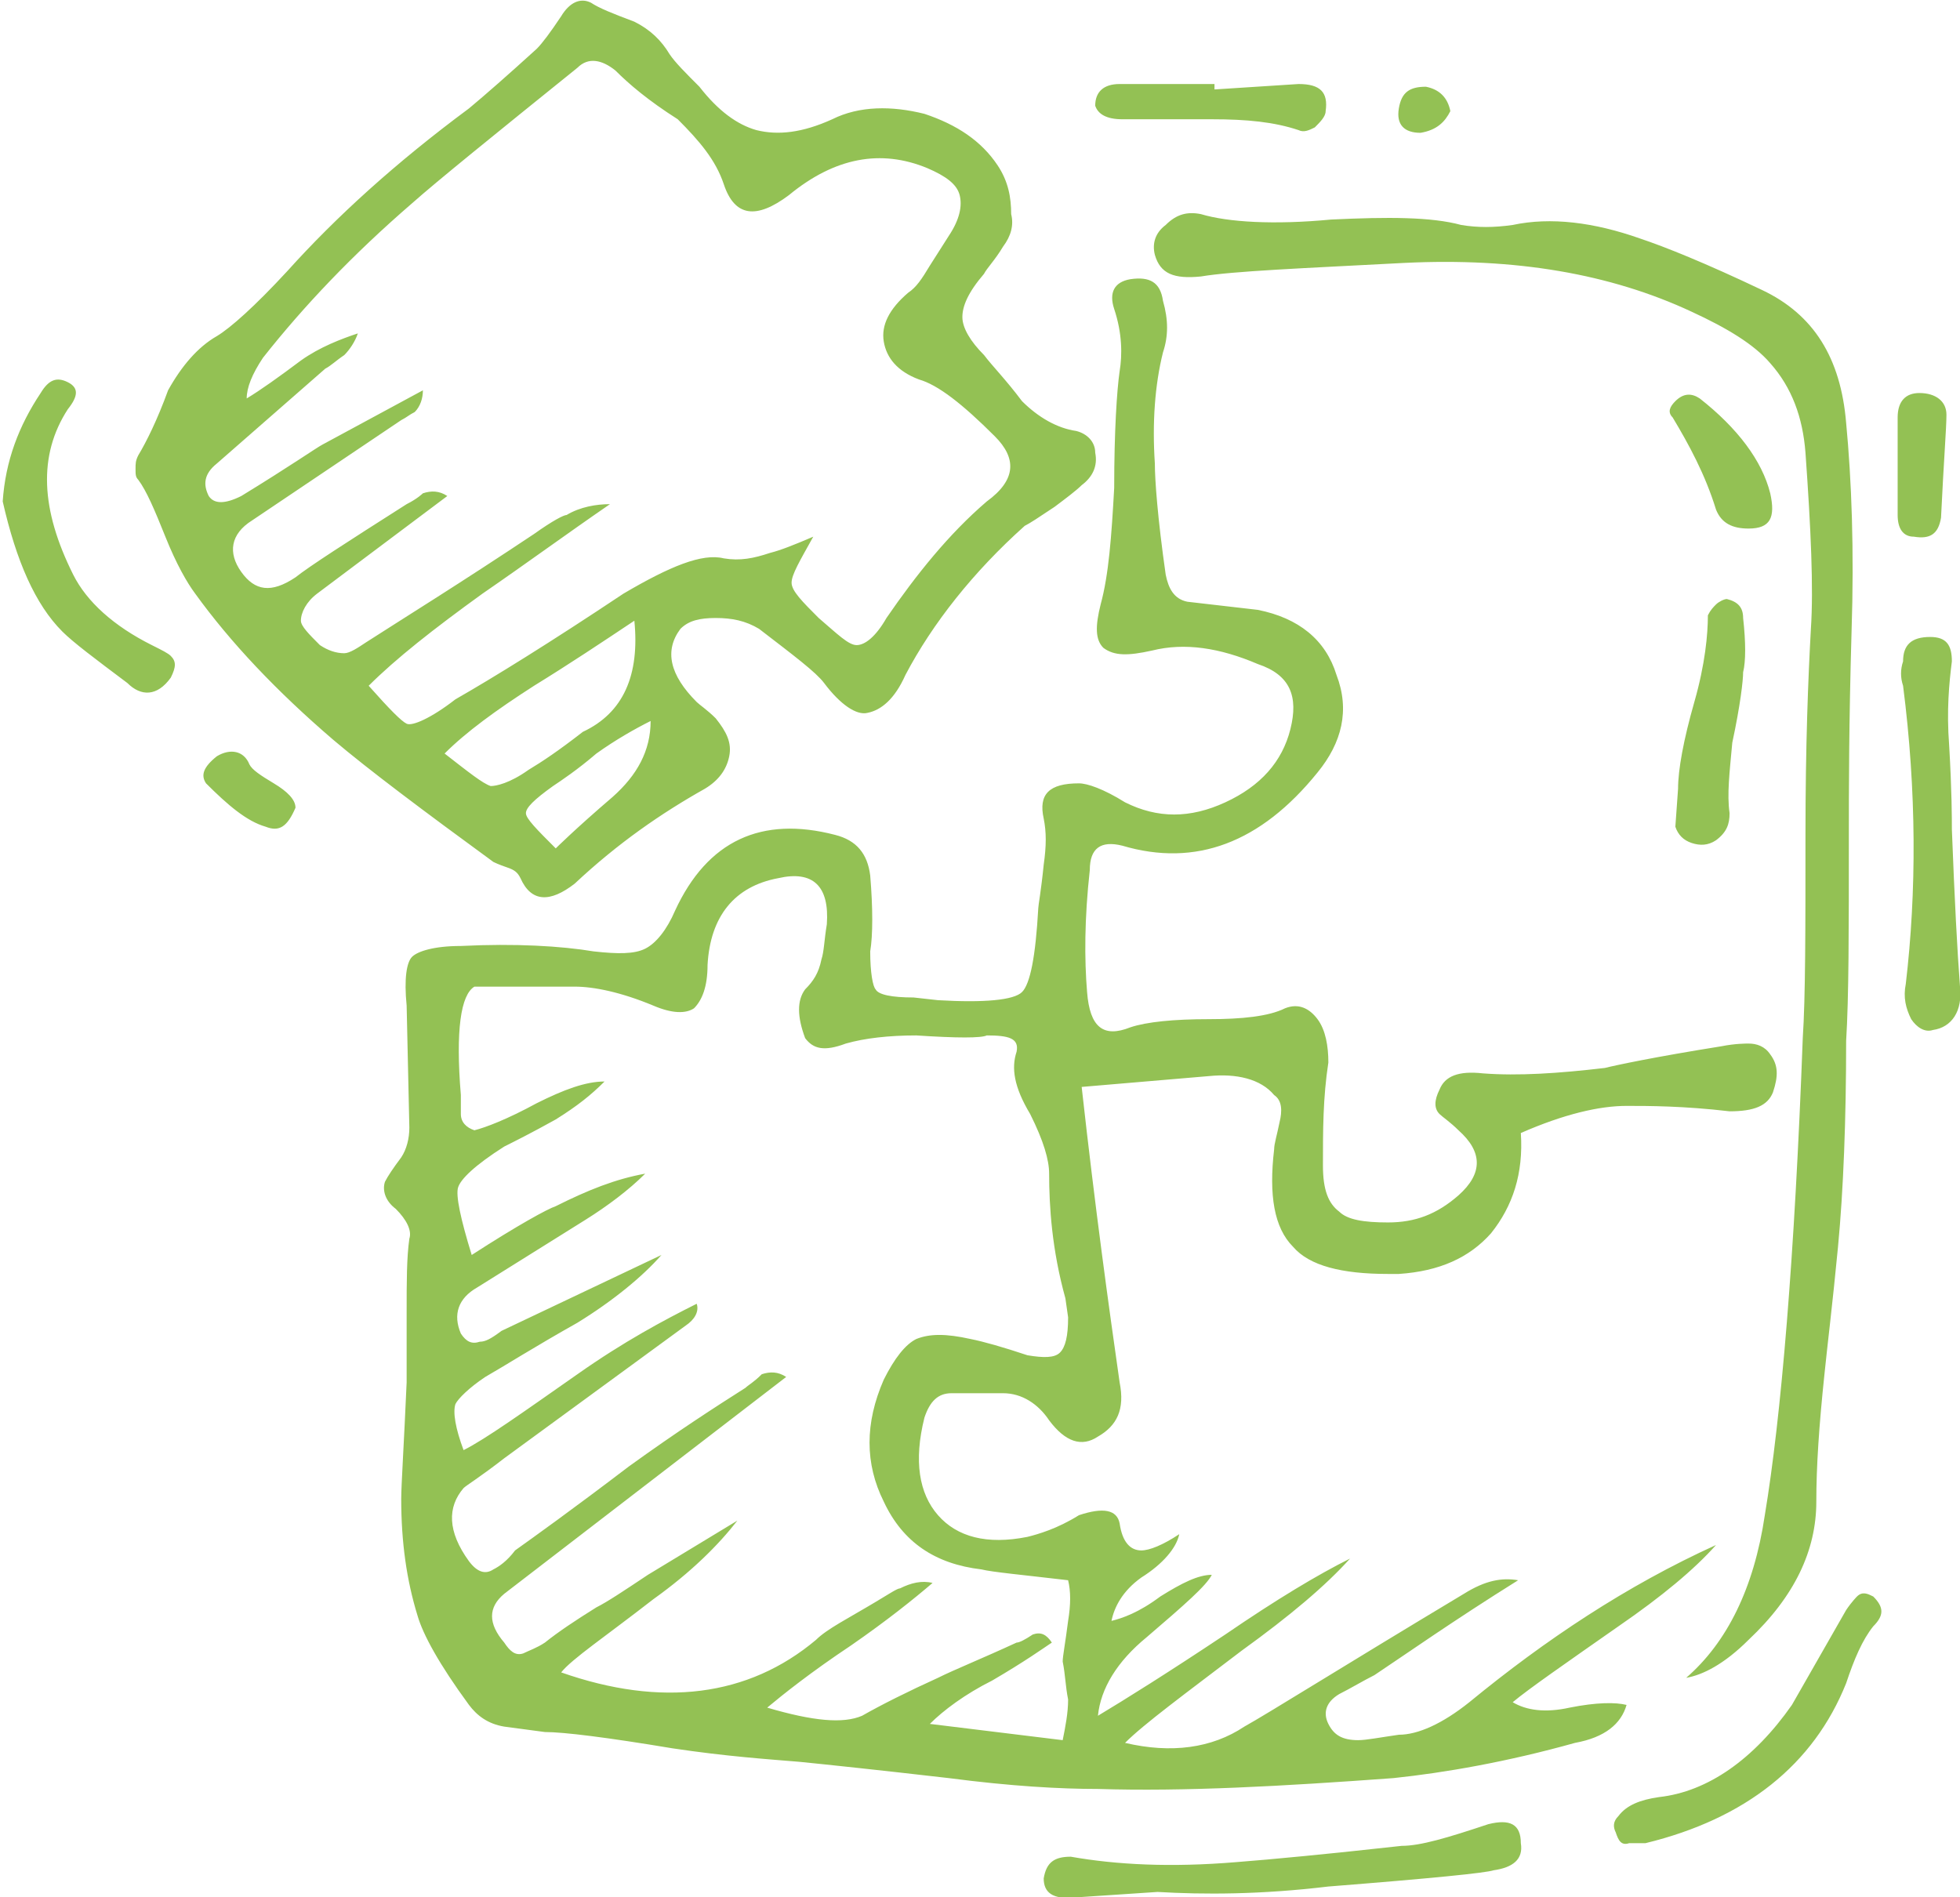
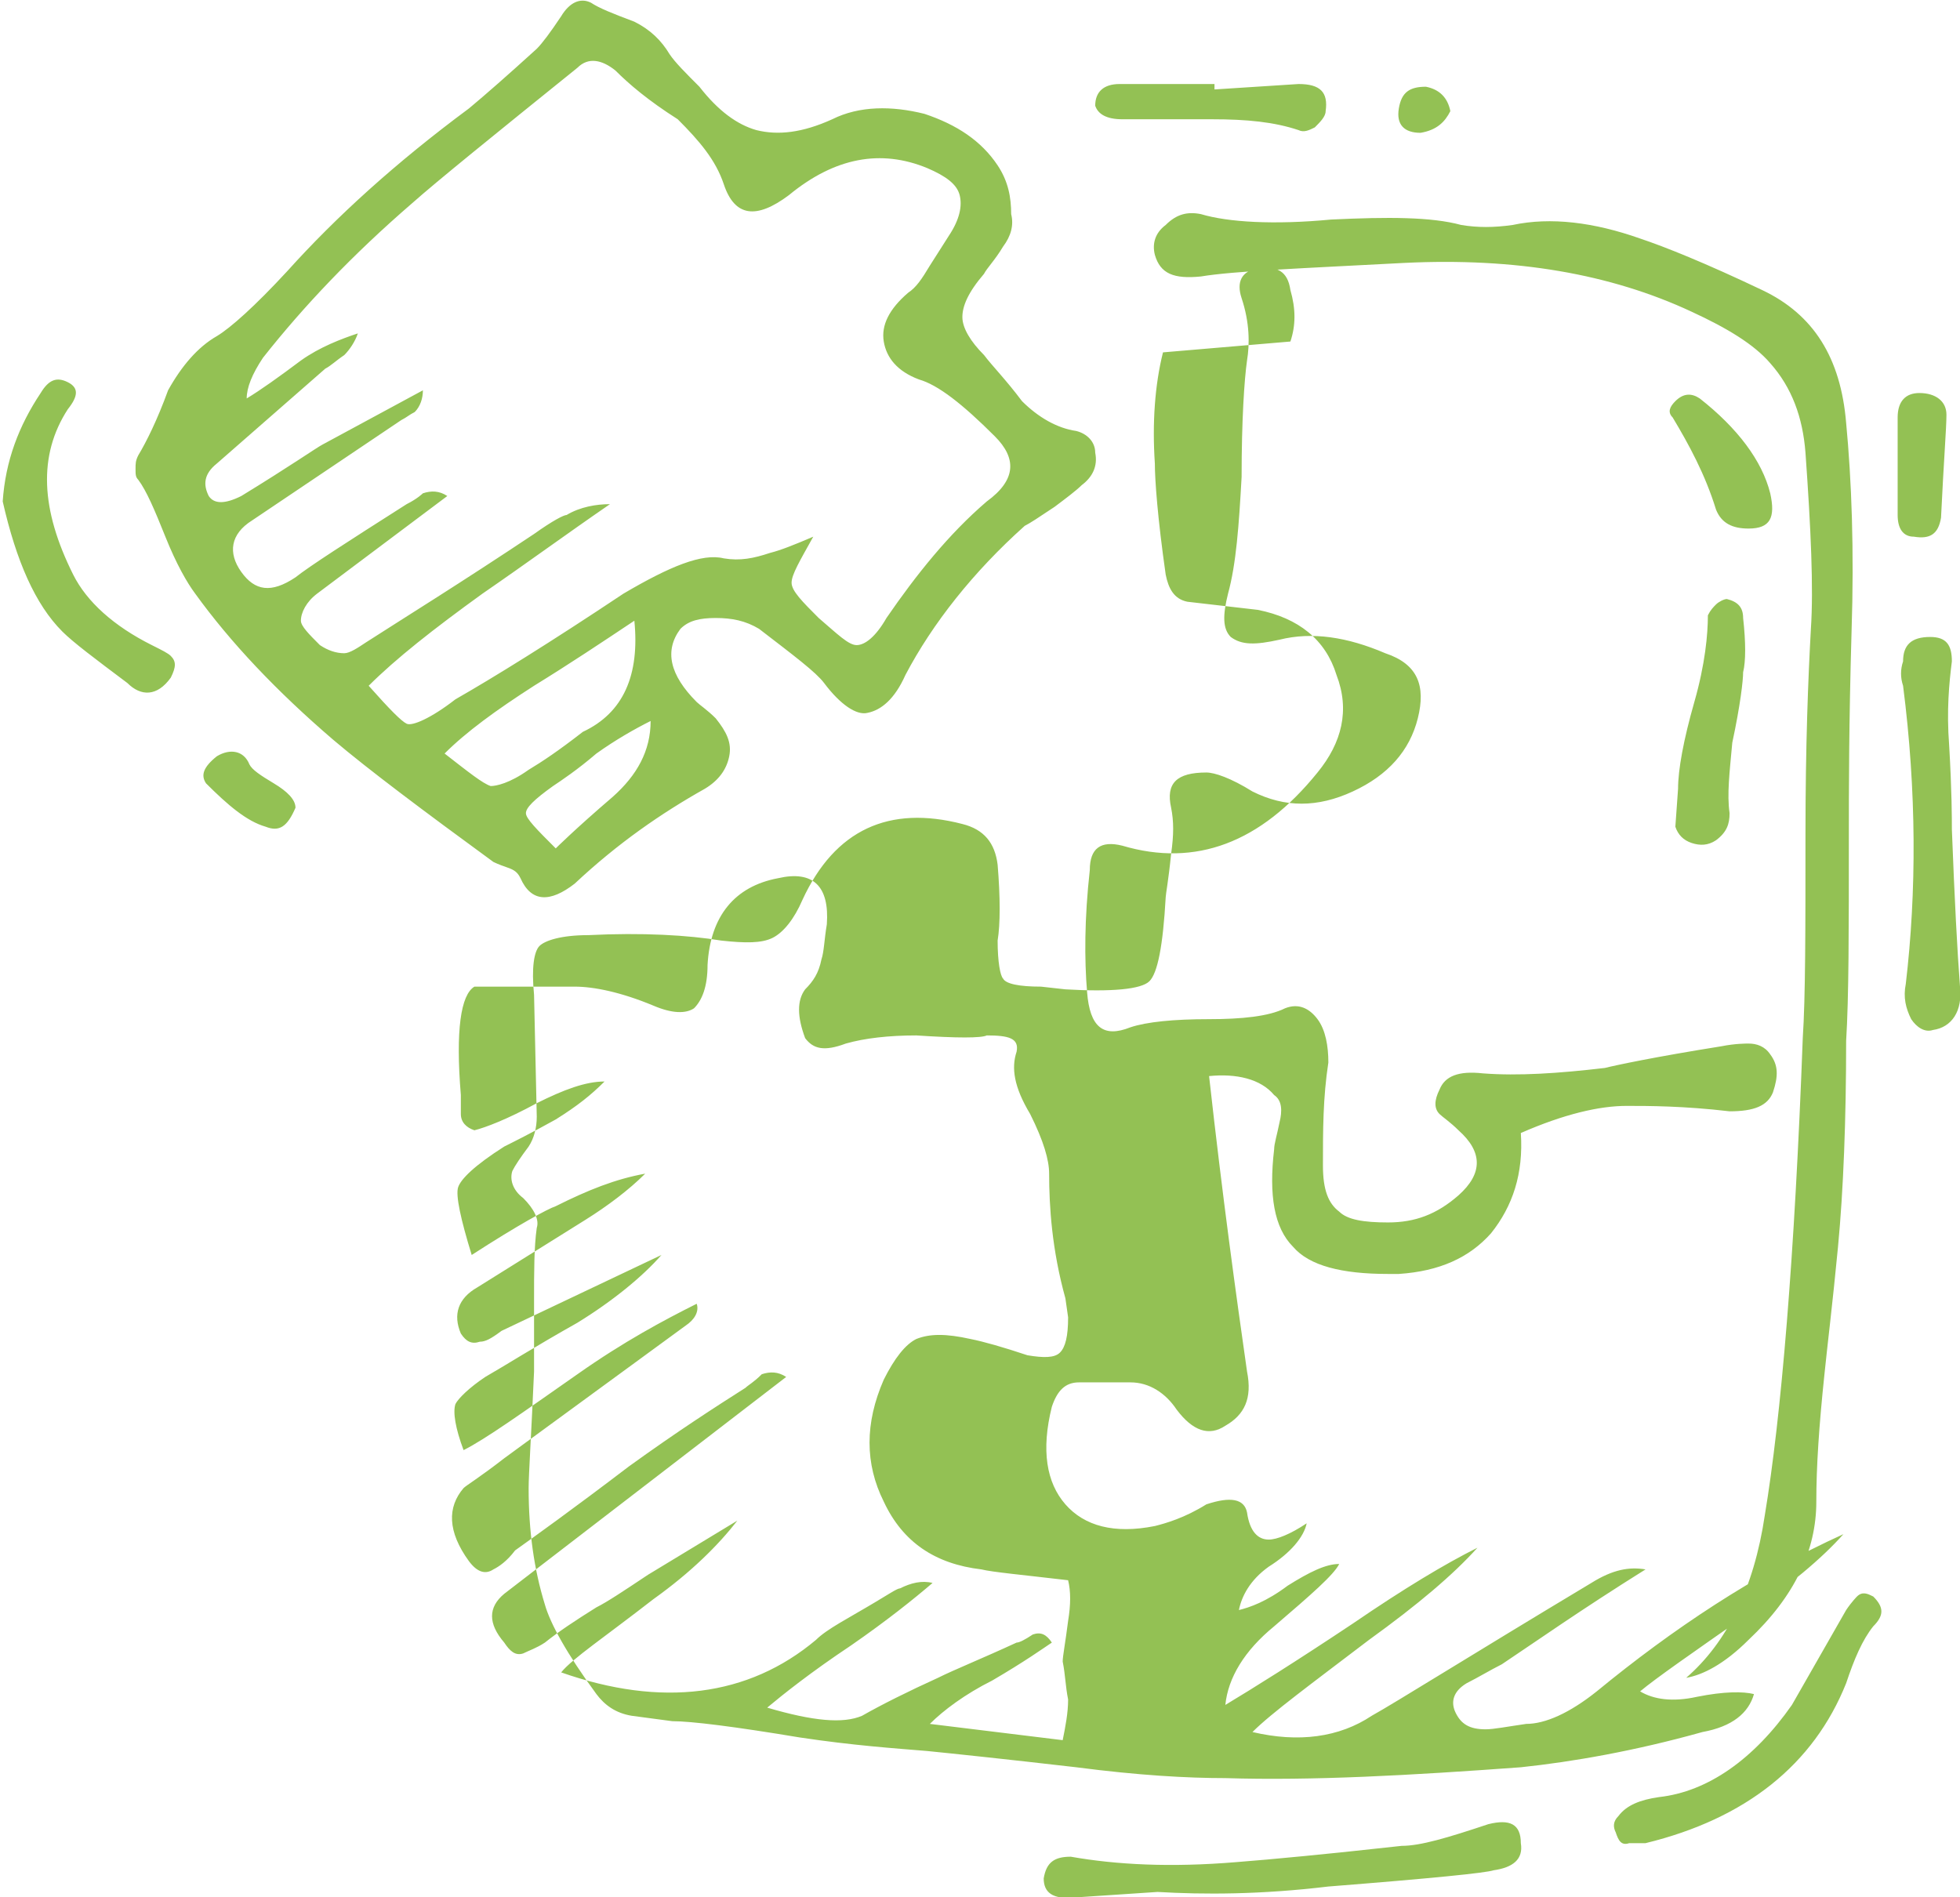
<svg xmlns="http://www.w3.org/2000/svg" viewBox="0 0 72.3 70" width="72.3" height="70">
-   <path d="M60.5 8.8c.9.3 2.4.9 4.5 1.9 1.9.9 2.9 2.5 3.1 4.9.2 2.1.3 4.7.2 7.7-.1 3.4-.1 5.9-.1 7.6 0 3.4 0 5.9-.1 7.5 0 2.9-.1 5.5-.3 7.6-.2 2.1-.4 3.7-.5 4.7-.2 1.9-.3 3.4-.3 4.7 0 1.8-.8 3.5-2.5 5.1-.9.9-1.7 1.3-2.3 1.4 1.5-1.3 2.5-3.3 2.9-6 .6-3.6 1.1-9.5 1.4-17.6.1-1.5.1-4 .1-7.5 0-3.3.1-5.8.2-7.6.1-1.5 0-3.7-.2-6.5-.1-1.3-.5-2.4-1.3-3.3-.6-.7-1.6-1.3-2.9-1.9-3-1.4-6.5-2-10.6-1.8-3.8.2-6.3.3-7.5.5-1 .1-1.5-.1-1.7-.8-.1-.4 0-.8.4-1.1.4-.4.8-.5 1.3-.4 1 .3 2.7.4 4.8.2 2.1-.1 3.7-.1 4.8.2.6.1 1.2.1 1.9 0 1.4-.3 3-.1 4.7.5zm2.2 5.9c1.4 1.1 2.3 2.3 2.6 3.5.2.9 0 1.3-.8 1.3-.6 0-1-.2-1.2-.7-.4-1.3-1-2.4-1.6-3.4-.2-.2-.1-.4.1-.6.3-.3.6-.3.9-.1zM52.4 4.9c-.6 0-.9-.3-.8-.9.1-.6.4-.8 1-.8.5.1.8.4.9.9-.2.4-.5.7-1.1.8zm-4.5-1.8c.8 0 1.1.3 1 1 0 .2-.2.4-.4.6-.2.1-.4.2-.6.1-.9-.3-1.9-.4-3.2-.4h-3.3c-.6 0-.9-.2-1-.5 0-.5.3-.8.9-.8h3.5v.2l3.1-.2zm-11.6 7c-.6.7-.8 1.2-.8 1.6 0 .4.3.9.8 1.4.3.4.8.9 1.4 1.7.6.6 1.3 1 2 1.1.4.1.7.4.7.8.1.5-.1.9-.5 1.2-.2.2-.6.5-1 .8-.6.4-.9.6-1.1.7-1.9 1.7-3.4 3.6-4.4 5.5-.4.9-.9 1.3-1.4 1.4-.4.1-1-.3-1.6-1.1-.3-.4-1.1-1-2.4-2-.5-.3-1-.4-1.6-.4-.6 0-1 .1-1.3.4-.6.8-.4 1.7.6 2.7.1.1.4.3.7.6.4.5.6.9.5 1.4-.1.5-.4.9-.9 1.2-1.6.9-3.2 2-4.8 3.5-.9.7-1.6.7-2-.2-.1-.2-.2-.3-.5-.4-.3-.1-.5-.2-.5-.2-2.6-1.9-4.6-3.4-5.9-4.5-2.1-1.8-3.8-3.6-5.1-5.4-.3-.4-.7-1.1-1.1-2.1-.4-1-.7-1.7-1-2.1-.1-.1-.1-.2-.1-.4s0-.3.1-.5c.3-.5.7-1.3 1.1-2.4.5-.9 1.1-1.6 1.8-2 .5-.3 1.4-1.1 2.6-2.4 1.8-2 4-4 6.7-6 .6-.5 1.4-1.2 2.5-2.2.2-.2.5-.6.9-1.2.3-.5.7-.7 1.1-.5.3.2.8.4 1.6.7.6.3 1 .7 1.3 1.2.2.3.6.7 1.1 1.2.7.9 1.4 1.4 2.1 1.6.8.2 1.7.1 2.8-.4 1-.5 2.2-.5 3.4-.2 1.2.4 2.1 1 2.7 1.9.4.6.5 1.2.5 1.8.1.4 0 .8-.3 1.2-.3.5-.6.8-.7 1zm6.6 2.9c-.3 1.2-.4 2.6-.3 4.1 0 .6.1 2 .4 4.1.1.5.3.9.8 1l2.6.3c1.5.3 2.5 1.1 2.9 2.4.5 1.3.2 2.5-.7 3.6-2.1 2.6-4.5 3.5-7.2 2.7-.8-.2-1.2.1-1.2.9-.2 1.8-.2 3.3-.1 4.5.1 1.3.6 1.7 1.6 1.3.6-.2 1.6-.3 2.9-.3 1.2 0 2.2-.1 2.8-.4.5-.2.9 0 1.2.4.3.4.4 1 .4 1.6-.2 1.3-.2 2.5-.2 3.8 0 .9.2 1.4.6 1.7.3.3.9.4 1.8.4 1 0 1.8-.3 2.6-1 .9-.8.9-1.6 0-2.4-.3-.3-.6-.5-.7-.6-.2-.2-.2-.5 0-.9.2-.5.7-.7 1.6-.6 1.3.1 2.8 0 4.5-.2.4-.1 1.8-.4 4.3-.8.5-.1.9-.1 1-.1.3 0 .6.1.8.4.3.4.3.8.1 1.4-.2.5-.7.7-1.6.7-1.7-.2-3-.2-3.8-.2-1 0-2.3.3-3.9 1 .1 1.5-.3 2.7-1.1 3.7-.8.9-1.9 1.4-3.4 1.5h-.4c-1.7 0-2.9-.3-3.5-1-.7-.7-.9-1.9-.7-3.6 0-.2.1-.5.2-1 .1-.4.1-.8-.2-1-.5-.6-1.4-.8-2.4-.7l-4.7.4c.5 4.5 1 8.1 1.4 10.9.2 1-.1 1.6-.8 2-.6.4-1.2.2-1.8-.6-.4-.6-1-1-1.7-1h-1.9c-.5 0-.8.3-1 .9-.4 1.6-.2 2.8.5 3.6.7.8 1.8 1.1 3.3.8.4-.1 1.1-.3 1.9-.8.9-.3 1.4-.2 1.5.3.1.7.4 1 .8 1 .3 0 .8-.2 1.4-.6-.1.5-.6 1.1-1.4 1.6-.7.5-1 1.1-1.1 1.6.4-.1 1-.3 1.8-.9.8-.5 1.4-.8 1.9-.8-.2.4-1 1.1-2.4 2.3-1.1.9-1.7 1.9-1.8 2.9 1-.6 2.6-1.6 4.7-3 1.9-1.3 3.4-2.2 4.6-2.8-.9 1-2.2 2.1-4 3.4-2.1 1.6-3.6 2.7-4.3 3.4 1.7.4 3.2.2 4.4-.6.9-.5 3.6-2.2 8.1-4.9.8-.5 1.4-.6 2-.5-2.4 1.5-4.1 2.7-5.3 3.5-.4.2-.9.5-1.3.7-.5.3-.6.7-.4 1.1.2.4.5.6 1.1.6.3 0 .8-.1 1.5-.2.7 0 1.6-.4 2.6-1.2 2.8-2.3 5.8-4.3 9.1-5.8-.8.9-2 1.9-3.6 3-2 1.4-3.3 2.3-3.9 2.8.5.3 1.2.4 2.1.2 1-.2 1.7-.2 2.1-.1-.2.7-.8 1.2-1.9 1.4-2.5.7-4.8 1.1-6.7 1.3-4.1.3-7.7.5-10.9.4-1.4 0-3.2-.1-5.5-.4-2.6-.3-4.5-.5-5.5-.6-1.2-.1-2.7-.2-4.7-.5-2.4-.4-4-.6-4.7-.6l-1.5-.2c-.6-.1-1-.4-1.3-.8-1.1-1.5-1.7-2.6-1.9-3.3-.4-1.3-.6-2.7-.6-4.3 0-.5.1-2 .2-4.3v-2.6c0-1.1 0-2 .1-2.7.1-.3-.1-.7-.5-1.1-.4-.3-.5-.7-.4-1 .1-.2.3-.5.6-.9.2-.3.3-.7.3-1.1l-.1-4.5c-.1-1 0-1.6.2-1.8.2-.2.8-.4 1.8-.4 2-.1 3.7 0 4.9.2.9.1 1.5.1 1.9-.1.4-.2.8-.7 1.1-1.4 1.2-2.6 3.2-3.5 5.9-2.8.8.2 1.2.7 1.3 1.5.1 1.2.1 2.2 0 2.8 0 .8.1 1.3.2 1.4.1.2.6.3 1.4.3l.9.1c1.7.1 2.8 0 3.1-.3.3-.3.5-1.3.6-3.1 0-.1.1-.6.2-1.6.1-.7.1-1.2 0-1.7-.2-.9.2-1.3 1.3-1.3.3 0 .9.2 1.7.7 1.2.6 2.4.6 3.7 0 1.3-.6 2.1-1.5 2.4-2.7.3-1.2 0-2-1.2-2.4-1.4-.6-2.7-.8-3.9-.5-.9.2-1.4.2-1.8-.1-.3-.3-.3-.8-.1-1.6.3-1.1.4-2.5.5-4.3 0-2.1.1-3.6.2-4.3.1-.6.1-1.4-.2-2.3-.2-.6 0-1 .6-1.1.7-.1 1.1.1 1.2.8.2.7.2 1.3 0 1.9zm-6.2 3.1c-1.2-1.2-2.1-1.9-2.8-2.1-.8-.3-1.2-.8-1.3-1.4-.1-.6.2-1.2.9-1.8.3-.2.5-.5.8-1l.7-1.1c.4-.6.5-1.1.4-1.5-.1-.4-.5-.7-1.2-1-1.7-.7-3.4-.4-5.1 1-1.2.9-2 .8-2.4-.4-.3-.9-.9-1.6-1.7-2.4-1.1-.7-1.8-1.3-2.3-1.8-.5-.4-1-.5-1.4-.1-3.1 2.5-5.2 4.2-6.1 5-2.2 1.9-4 3.8-5.5 5.7-.4.6-.6 1.1-.6 1.5.5-.3 1.2-.8 2-1.4.7-.5 1.5-.8 2.1-1-.1.3-.3.6-.5.8-.3.2-.5.4-.7.5l-4 3.5c-.5.4-.5.8-.3 1.2.2.3.6.3 1.2 0 1.8-1.1 2.8-1.8 3-1.9l3.7-2c0 .3-.1.6-.3.8-.2.1-.3.2-.5.3l-5.5 3.7c-.8.5-.9 1.2-.4 1.9s1.1.8 2 .2c.5-.4 1.9-1.3 4.1-2.7.4-.2.6-.4.6-.4.3-.1.6-.1.9.1l-4.8 3.6c-.4.3-.6.7-.6 1 0 .2.3.5.7.9.3.2.6.3.9.3.2 0 .5-.2.8-.4 1.4-.9 3.5-2.2 6.2-4 .7-.5 1.1-.7 1.2-.7.5-.3 1.1-.4 1.6-.4-1.6 1.1-3.1 2.2-4.7 3.3-1.8 1.3-3.2 2.4-4.2 3.4.8.9 1.2 1.3 1.4 1.4.2.1.9-.2 1.8-.9 1.4-.8 3.5-2.1 6.2-3.9 1.7-1 2.9-1.5 3.7-1.3.6.1 1.1 0 1.7-.2.4-.1.9-.3 1.6-.6-.5.9-.8 1.4-.8 1.7 0 .3.4.7 1 1.3.7.6 1.1 1 1.4 1 .3 0 .7-.3 1.1-1 1.1-1.6 2.3-3.1 3.7-4.3 1.1-.8 1.1-1.6.3-2.4zm26.6 6.2c.1-.1.3-.2.4-.2.4.1.6.3.6.7.1.9.1 1.6 0 2 0 .3-.1 1.2-.4 2.6-.1 1.1-.2 1.9-.1 2.6 0 .4-.1.7-.5 1-.3.2-.6.2-.9.1-.3-.1-.5-.3-.6-.6l.1-1.4c0-.7.2-1.8.6-3.2.4-1.4.5-2.5.5-3.2.1-.2.2-.3.3-.4zm7.9 1.2c.6 0 .8.3.8.9-.1.8-.2 1.8-.1 3.1.1 1.7.1 2.7.1 3.1.1 2.6.2 4.5.3 5.8.1.9-.3 1.5-1 1.6-.3.1-.6-.1-.8-.4-.2-.4-.3-.8-.2-1.3.4-3.4.4-7.1-.1-11-.1-.3-.1-.6 0-.9 0-.6.3-.9 1-.9zM70 17v-1.6c0-.6.3-.9.8-.9.6 0 1 .3 1 .8s-.1 1.7-.2 3.8c-.1.6-.4.8-1 .7-.4 0-.6-.3-.6-.8v-2zm-.9 43c-.4.5-.7 1.2-1 2.1-1.2 3-3.7 5-7.4 5.9h-.6c-.3.1-.4-.1-.5-.4-.1-.2-.1-.4.1-.6.3-.4.8-.6 1.5-.7 1.8-.2 3.5-1.4 4.9-3.4l2-3.5c.2-.3.4-.5.4-.5.2-.2.4-.1.6 0 .4.4.4.7 0 1.1zM37.5 38.8c.1-.5-.3-.6-1.1-.6-.2.1-1.1.1-2.6 0-1 0-1.9.1-2.6.3-.8.3-1.2.2-1.5-.2-.3-.8-.3-1.4 0-1.8.3-.3.5-.6.6-1.1.1-.3.1-.7.2-1.3.1-1.4-.5-2-1.8-1.7-1.6.3-2.5 1.4-2.6 3.2 0 .8-.2 1.3-.5 1.6-.3.2-.8.2-1.5-.1-1.2-.5-2.2-.7-2.9-.7h-3.7c-.5.3-.7 1.6-.5 4v.7c0 .3.2.5.5.6.4-.1 1.2-.4 2.3-1 1-.5 1.8-.8 2.5-.8-.5.5-1 .9-1.8 1.4-.9.5-1.5.8-1.9 1-1.1.7-1.6 1.2-1.7 1.5-.1.3.1 1.2.5 2.5 1.7-1.1 2.8-1.7 3.1-1.8 1.2-.6 2.2-1 3.3-1.2-.6.6-1.4 1.2-2.2 1.7l-4 2.5c-.7.4-.9 1-.6 1.7.2.3.4.4.7.3.2 0 .4-.1.8-.4l5.9-2.8c-.7.8-1.8 1.7-3.1 2.5-1.6.9-2.7 1.6-3.4 2-.6.4-1 .8-1.1 1-.1.3 0 .9.3 1.7.8-.4 2.2-1.4 4.2-2.8 1.7-1.2 3.2-2 4.4-2.6.1.3-.1.6-.4.8l-6.7 4.9c-.9.7-1.4 1-1.5 1.1-.6.7-.6 1.6.2 2.7.3.4.6.5.9.3.2-.1.5-.3.8-.7.7-.5 2.1-1.5 4.2-3.1 1.8-1.3 3.2-2.2 4.3-2.9.1-.1.3-.2.6-.5.3-.1.6-.1.9.1l-10.4 8c-.6.5-.6 1.1 0 1.8.2.3.4.5.7.4.2-.1.5-.2.8-.4.5-.4 1.1-.8 1.9-1.3.4-.2 1-.6 1.9-1.2l3.3-2c-.7.9-1.7 1.9-3.1 2.9-1.8 1.4-3 2.2-3.4 2.7 3.7 1.3 6.9.9 9.4-1.2.4-.4 1.2-.8 2.2-1.4.5-.3.8-.5.9-.5.4-.2.8-.3 1.2-.2-.7.6-1.7 1.4-3 2.3-1.5 1-2.5 1.8-3.1 2.3 1.7.5 2.8.6 3.5.3.7-.4 1.7-.9 2.8-1.4.6-.3 1.6-.7 2.9-1.3.1 0 .3-.1.6-.3.3-.1.5 0 .7.3-.3.2-1 .7-2.2 1.4-1 .5-1.8 1.1-2.3 1.6l4.9.6c.1-.5.2-1 .2-1.5-.1-.5-.1-.9-.2-1.4 0-.2.1-.7.2-1.5.1-.6.1-1.1 0-1.5-1.7-.2-2.8-.3-3.2-.4-1.7-.2-2.9-1-3.6-2.5-.7-1.4-.7-2.9 0-4.5.4-.8.8-1.3 1.2-1.5.5-.2 1.1-.2 2 0 .5.1 1.2.3 2.1.6.6.1 1 .1 1.2-.1.2-.2.3-.6.3-1.3l-.1-.7c-.5-1.8-.6-3.4-.6-4.6 0-.5-.2-1.2-.7-2.2-.6-1-.7-1.7-.5-2.3zm1 30.5c.1-.6.4-.8 1-.8 1.7.3 3.7.4 6.1.2 1.3-.1 3.4-.3 6.1-.6.7 0 1.7-.3 3.2-.8.8-.2 1.2 0 1.2.7.1.6-.3.9-1 1-.3.1-2.3.3-6.1.6-2.5.3-4.6.3-6.3.2l-3 .2c-.9.1-1.2-.2-1.2-.7zm-37-54.8c.3-.5.6-.6 1-.4.4.2.4.5 0 1-1.1 1.7-1 3.7.2 6.1.5 1 1.5 1.9 2.9 2.6.4.2.6.3.7.4.2.2.2.4 0 .8-.5.7-1.1.7-1.6.2-1.2-.9-2-1.5-2.4-1.9-1-1-1.7-2.6-2.2-4.8.1-1.5.6-2.8 1.4-4zM8 27.9c.5-.3 1-.2 1.2.3.1.2.4.4.9.7.5.3.8.6.8.9-.3.7-.6.9-1.1.7-.7-.2-1.4-.8-2.2-1.6-.2-.3-.1-.6.4-1zm11.5.5c.5-.3 1.1-.7 2-1.4 1.5-.7 2.1-2.1 1.9-4.1-1.2.8-2.4 1.6-3.7 2.4-1.4.9-2.5 1.7-3.3 2.5.9.7 1.4 1.1 1.7 1.2.2 0 .7-.1 1.4-.6zm.9.6c-.7.5-1 .8-1 1 0 .2.4.6 1.1 1.3 0 0 .7-.7 2.1-1.9.9-.8 1.4-1.7 1.4-2.8-.6.3-1.3.7-2 1.2-.7.6-1.3 1-1.6 1.2z" fill="#93c154" />
+   <path d="M60.5 8.8c.9.3 2.4.9 4.5 1.9 1.9.9 2.9 2.5 3.1 4.9.2 2.1.3 4.7.2 7.7-.1 3.4-.1 5.9-.1 7.6 0 3.4 0 5.9-.1 7.5 0 2.9-.1 5.5-.3 7.6-.2 2.1-.4 3.7-.5 4.7-.2 1.9-.3 3.4-.3 4.7 0 1.8-.8 3.5-2.5 5.1-.9.9-1.7 1.3-2.3 1.4 1.5-1.3 2.5-3.3 2.9-6 .6-3.6 1.1-9.5 1.4-17.6.1-1.5.1-4 .1-7.5 0-3.3.1-5.8.2-7.6.1-1.5 0-3.7-.2-6.5-.1-1.3-.5-2.4-1.3-3.3-.6-.7-1.6-1.3-2.9-1.9-3-1.4-6.5-2-10.6-1.8-3.8.2-6.3.3-7.5.5-1 .1-1.5-.1-1.7-.8-.1-.4 0-.8.4-1.1.4-.4.8-.5 1.3-.4 1 .3 2.7.4 4.8.2 2.1-.1 3.7-.1 4.8.2.6.1 1.2.1 1.9 0 1.4-.3 3-.1 4.7.5zm2.2 5.9c1.4 1.1 2.3 2.3 2.6 3.5.2.9 0 1.3-.8 1.3-.6 0-1-.2-1.2-.7-.4-1.3-1-2.4-1.6-3.4-.2-.2-.1-.4.1-.6.3-.3.6-.3.9-.1zM52.4 4.9c-.6 0-.9-.3-.8-.9.1-.6.4-.8 1-.8.5.1.8.4.9.9-.2.4-.5.7-1.1.8zm-4.5-1.8c.8 0 1.1.3 1 1 0 .2-.2.4-.4.6-.2.1-.4.2-.6.1-.9-.3-1.9-.4-3.2-.4h-3.3c-.6 0-.9-.2-1-.5 0-.5.3-.8.9-.8h3.5v.2l3.1-.2zm-11.6 7c-.6.7-.8 1.2-.8 1.6 0 .4.3.9.8 1.4.3.4.8.9 1.4 1.7.6.6 1.3 1 2 1.1.4.1.7.4.7.8.1.5-.1.9-.5 1.2-.2.2-.6.5-1 .8-.6.4-.9.6-1.1.7-1.9 1.7-3.4 3.6-4.4 5.5-.4.9-.9 1.3-1.4 1.4-.4.1-1-.3-1.6-1.1-.3-.4-1.1-1-2.4-2-.5-.3-1-.4-1.6-.4-.6 0-1 .1-1.3.4-.6.8-.4 1.7.6 2.7.1.1.4.3.7.6.4.5.6.9.5 1.4-.1.5-.4.9-.9 1.2-1.6.9-3.2 2-4.8 3.5-.9.7-1.6.7-2-.2-.1-.2-.2-.3-.5-.4-.3-.1-.5-.2-.5-.2-2.6-1.9-4.6-3.4-5.9-4.5-2.1-1.8-3.8-3.6-5.1-5.4-.3-.4-.7-1.1-1.1-2.1-.4-1-.7-1.7-1-2.1-.1-.1-.1-.2-.1-.4s0-.3.1-.5c.3-.5.7-1.3 1.1-2.4.5-.9 1.1-1.6 1.8-2 .5-.3 1.4-1.1 2.6-2.4 1.8-2 4-4 6.7-6 .6-.5 1.4-1.2 2.5-2.2.2-.2.5-.6.9-1.2.3-.5.7-.7 1.1-.5.3.2.8.4 1.6.7.6.3 1 .7 1.3 1.2.2.3.6.7 1.1 1.2.7.9 1.4 1.4 2.1 1.6.8.2 1.7.1 2.8-.4 1-.5 2.2-.5 3.4-.2 1.2.4 2.1 1 2.7 1.9.4.6.5 1.2.5 1.8.1.4 0 .8-.3 1.2-.3.5-.6.8-.7 1zm6.6 2.9c-.3 1.2-.4 2.6-.3 4.1 0 .6.1 2 .4 4.1.1.5.3.9.8 1l2.6.3c1.5.3 2.5 1.1 2.9 2.4.5 1.3.2 2.5-.7 3.6-2.1 2.6-4.5 3.5-7.2 2.7-.8-.2-1.2.1-1.2.9-.2 1.8-.2 3.3-.1 4.5.1 1.3.6 1.7 1.6 1.3.6-.2 1.6-.3 2.9-.3 1.2 0 2.2-.1 2.8-.4.5-.2.9 0 1.2.4.3.4.4 1 .4 1.6-.2 1.3-.2 2.5-.2 3.8 0 .9.2 1.4.6 1.7.3.3.9.4 1.8.4 1 0 1.8-.3 2.6-1 .9-.8.9-1.6 0-2.4-.3-.3-.6-.5-.7-.6-.2-.2-.2-.5 0-.9.2-.5.7-.7 1.6-.6 1.3.1 2.8 0 4.5-.2.4-.1 1.8-.4 4.3-.8.5-.1.9-.1 1-.1.3 0 .6.1.8.4.3.4.3.8.1 1.4-.2.5-.7.7-1.6.7-1.7-.2-3-.2-3.8-.2-1 0-2.3.3-3.9 1 .1 1.5-.3 2.7-1.1 3.7-.8.9-1.9 1.4-3.4 1.5h-.4c-1.7 0-2.9-.3-3.5-1-.7-.7-.9-1.9-.7-3.6 0-.2.1-.5.2-1 .1-.4.1-.8-.2-1-.5-.6-1.4-.8-2.4-.7c.5 4.5 1 8.1 1.4 10.9.2 1-.1 1.6-.8 2-.6.4-1.2.2-1.8-.6-.4-.6-1-1-1.7-1h-1.9c-.5 0-.8.3-1 .9-.4 1.6-.2 2.8.5 3.6.7.8 1.8 1.1 3.3.8.4-.1 1.1-.3 1.9-.8.9-.3 1.4-.2 1.5.3.1.7.4 1 .8 1 .3 0 .8-.2 1.4-.6-.1.5-.6 1.1-1.4 1.6-.7.5-1 1.1-1.1 1.6.4-.1 1-.3 1.8-.9.8-.5 1.4-.8 1.9-.8-.2.4-1 1.1-2.4 2.3-1.1.9-1.7 1.9-1.8 2.9 1-.6 2.6-1.6 4.7-3 1.9-1.3 3.4-2.2 4.6-2.8-.9 1-2.2 2.1-4 3.4-2.1 1.6-3.6 2.7-4.3 3.4 1.7.4 3.2.2 4.4-.6.9-.5 3.6-2.2 8.1-4.9.8-.5 1.4-.6 2-.5-2.4 1.5-4.1 2.7-5.3 3.5-.4.2-.9.5-1.3.7-.5.3-.6.7-.4 1.1.2.4.5.6 1.1.6.3 0 .8-.1 1.5-.2.7 0 1.6-.4 2.6-1.2 2.8-2.3 5.8-4.3 9.1-5.8-.8.9-2 1.9-3.6 3-2 1.4-3.3 2.3-3.9 2.8.5.3 1.2.4 2.1.2 1-.2 1.7-.2 2.1-.1-.2.7-.8 1.2-1.9 1.4-2.5.7-4.8 1.1-6.7 1.3-4.1.3-7.7.5-10.9.4-1.4 0-3.2-.1-5.5-.4-2.6-.3-4.5-.5-5.5-.6-1.2-.1-2.7-.2-4.7-.5-2.4-.4-4-.6-4.7-.6l-1.5-.2c-.6-.1-1-.4-1.3-.8-1.1-1.5-1.7-2.6-1.9-3.3-.4-1.3-.6-2.7-.6-4.3 0-.5.1-2 .2-4.3v-2.6c0-1.1 0-2 .1-2.7.1-.3-.1-.7-.5-1.1-.4-.3-.5-.7-.4-1 .1-.2.3-.5.6-.9.2-.3.3-.7.3-1.1l-.1-4.5c-.1-1 0-1.6.2-1.8.2-.2.8-.4 1.8-.4 2-.1 3.7 0 4.9.2.9.1 1.5.1 1.9-.1.4-.2.8-.7 1.1-1.4 1.2-2.6 3.2-3.5 5.9-2.8.8.2 1.2.7 1.3 1.5.1 1.2.1 2.2 0 2.8 0 .8.1 1.3.2 1.4.1.2.6.3 1.4.3l.9.1c1.7.1 2.8 0 3.1-.3.3-.3.5-1.3.6-3.1 0-.1.1-.6.2-1.6.1-.7.1-1.2 0-1.7-.2-.9.2-1.3 1.3-1.3.3 0 .9.2 1.7.7 1.2.6 2.4.6 3.7 0 1.3-.6 2.1-1.5 2.4-2.7.3-1.2 0-2-1.2-2.4-1.4-.6-2.7-.8-3.9-.5-.9.2-1.4.2-1.8-.1-.3-.3-.3-.8-.1-1.6.3-1.1.4-2.5.5-4.3 0-2.1.1-3.6.2-4.3.1-.6.1-1.4-.2-2.3-.2-.6 0-1 .6-1.1.7-.1 1.1.1 1.2.8.2.7.2 1.3 0 1.9zm-6.2 3.1c-1.2-1.2-2.1-1.9-2.8-2.1-.8-.3-1.2-.8-1.3-1.4-.1-.6.2-1.2.9-1.8.3-.2.5-.5.8-1l.7-1.1c.4-.6.5-1.1.4-1.5-.1-.4-.5-.7-1.2-1-1.7-.7-3.4-.4-5.1 1-1.2.9-2 .8-2.4-.4-.3-.9-.9-1.6-1.7-2.4-1.1-.7-1.8-1.3-2.3-1.8-.5-.4-1-.5-1.4-.1-3.1 2.5-5.2 4.2-6.1 5-2.2 1.9-4 3.8-5.5 5.7-.4.6-.6 1.1-.6 1.5.5-.3 1.2-.8 2-1.4.7-.5 1.5-.8 2.1-1-.1.3-.3.6-.5.8-.3.2-.5.4-.7.5l-4 3.5c-.5.4-.5.8-.3 1.2.2.3.6.3 1.2 0 1.8-1.1 2.8-1.8 3-1.9l3.7-2c0 .3-.1.6-.3.8-.2.1-.3.2-.5.3l-5.5 3.7c-.8.5-.9 1.2-.4 1.9s1.1.8 2 .2c.5-.4 1.9-1.3 4.1-2.7.4-.2.6-.4.6-.4.3-.1.6-.1.9.1l-4.8 3.6c-.4.3-.6.7-.6 1 0 .2.3.5.7.9.3.2.6.3.9.3.2 0 .5-.2.8-.4 1.4-.9 3.5-2.2 6.2-4 .7-.5 1.1-.7 1.2-.7.5-.3 1.1-.4 1.6-.4-1.6 1.1-3.1 2.2-4.7 3.3-1.8 1.3-3.2 2.4-4.2 3.4.8.9 1.2 1.3 1.4 1.4.2.1.9-.2 1.8-.9 1.4-.8 3.5-2.1 6.2-3.9 1.7-1 2.9-1.5 3.7-1.3.6.1 1.1 0 1.7-.2.4-.1.9-.3 1.6-.6-.5.9-.8 1.4-.8 1.7 0 .3.4.7 1 1.3.7.6 1.1 1 1.4 1 .3 0 .7-.3 1.1-1 1.1-1.6 2.3-3.1 3.7-4.3 1.1-.8 1.1-1.6.3-2.4zm26.6 6.2c.1-.1.3-.2.4-.2.4.1.6.3.6.7.1.9.1 1.6 0 2 0 .3-.1 1.2-.4 2.6-.1 1.1-.2 1.9-.1 2.6 0 .4-.1.7-.5 1-.3.2-.6.2-.9.1-.3-.1-.5-.3-.6-.6l.1-1.4c0-.7.2-1.8.6-3.2.4-1.4.5-2.5.5-3.2.1-.2.2-.3.3-.4zm7.9 1.2c.6 0 .8.3.8.9-.1.8-.2 1.8-.1 3.1.1 1.7.1 2.7.1 3.1.1 2.6.2 4.5.3 5.8.1.9-.3 1.5-1 1.6-.3.1-.6-.1-.8-.4-.2-.4-.3-.8-.2-1.3.4-3.4.4-7.1-.1-11-.1-.3-.1-.6 0-.9 0-.6.3-.9 1-.9zM70 17v-1.6c0-.6.3-.9.8-.9.6 0 1 .3 1 .8s-.1 1.7-.2 3.8c-.1.6-.4.8-1 .7-.4 0-.6-.3-.6-.8v-2zm-.9 43c-.4.5-.7 1.2-1 2.1-1.2 3-3.7 5-7.4 5.9h-.6c-.3.1-.4-.1-.5-.4-.1-.2-.1-.4.1-.6.3-.4.8-.6 1.5-.7 1.8-.2 3.5-1.4 4.9-3.4l2-3.5c.2-.3.4-.5.4-.5.2-.2.4-.1.6 0 .4.4.4.7 0 1.1zM37.5 38.8c.1-.5-.3-.6-1.1-.6-.2.1-1.1.1-2.6 0-1 0-1.9.1-2.6.3-.8.3-1.2.2-1.5-.2-.3-.8-.3-1.4 0-1.8.3-.3.5-.6.6-1.1.1-.3.1-.7.2-1.3.1-1.4-.5-2-1.8-1.7-1.6.3-2.5 1.4-2.6 3.2 0 .8-.2 1.3-.5 1.6-.3.2-.8.2-1.5-.1-1.2-.5-2.2-.7-2.9-.7h-3.7c-.5.3-.7 1.6-.5 4v.7c0 .3.2.5.5.6.4-.1 1.2-.4 2.3-1 1-.5 1.8-.8 2.5-.8-.5.5-1 .9-1.8 1.4-.9.5-1.5.8-1.9 1-1.1.7-1.6 1.2-1.7 1.5-.1.3.1 1.2.5 2.5 1.7-1.1 2.8-1.7 3.1-1.8 1.2-.6 2.2-1 3.3-1.2-.6.6-1.4 1.2-2.2 1.7l-4 2.5c-.7.4-.9 1-.6 1.7.2.3.4.4.7.3.2 0 .4-.1.8-.4l5.9-2.8c-.7.8-1.8 1.7-3.1 2.5-1.6.9-2.7 1.6-3.4 2-.6.4-1 .8-1.1 1-.1.3 0 .9.3 1.7.8-.4 2.2-1.4 4.2-2.8 1.7-1.2 3.2-2 4.4-2.6.1.3-.1.6-.4.8l-6.7 4.9c-.9.7-1.4 1-1.5 1.1-.6.7-.6 1.6.2 2.7.3.4.6.5.9.3.2-.1.5-.3.8-.7.7-.5 2.1-1.5 4.2-3.1 1.8-1.3 3.2-2.2 4.3-2.9.1-.1.3-.2.6-.5.3-.1.6-.1.9.1l-10.4 8c-.6.5-.6 1.1 0 1.8.2.3.4.5.7.4.2-.1.5-.2.8-.4.5-.4 1.1-.8 1.9-1.3.4-.2 1-.6 1.9-1.2l3.3-2c-.7.9-1.7 1.9-3.1 2.9-1.8 1.4-3 2.2-3.4 2.7 3.7 1.3 6.9.9 9.4-1.2.4-.4 1.2-.8 2.2-1.4.5-.3.8-.5.9-.5.4-.2.8-.3 1.2-.2-.7.6-1.7 1.4-3 2.3-1.5 1-2.5 1.8-3.1 2.3 1.7.5 2.8.6 3.5.3.7-.4 1.7-.9 2.8-1.4.6-.3 1.6-.7 2.9-1.3.1 0 .3-.1.6-.3.3-.1.5 0 .7.3-.3.2-1 .7-2.2 1.4-1 .5-1.8 1.1-2.3 1.6l4.9.6c.1-.5.2-1 .2-1.5-.1-.5-.1-.9-.2-1.4 0-.2.1-.7.2-1.5.1-.6.1-1.1 0-1.5-1.7-.2-2.8-.3-3.2-.4-1.7-.2-2.9-1-3.6-2.5-.7-1.4-.7-2.9 0-4.5.4-.8.8-1.3 1.2-1.5.5-.2 1.1-.2 2 0 .5.1 1.2.3 2.1.6.6.1 1 .1 1.2-.1.2-.2.3-.6.3-1.3l-.1-.7c-.5-1.8-.6-3.4-.6-4.6 0-.5-.2-1.2-.7-2.2-.6-1-.7-1.7-.5-2.3zm1 30.5c.1-.6.4-.8 1-.8 1.7.3 3.7.4 6.1.2 1.3-.1 3.4-.3 6.1-.6.7 0 1.7-.3 3.2-.8.8-.2 1.2 0 1.2.7.1.6-.3.9-1 1-.3.1-2.3.3-6.1.6-2.5.3-4.6.3-6.3.2l-3 .2c-.9.1-1.2-.2-1.2-.7zm-37-54.8c.3-.5.6-.6 1-.4.4.2.4.5 0 1-1.1 1.7-1 3.7.2 6.1.5 1 1.5 1.9 2.9 2.6.4.2.6.3.7.4.2.2.2.4 0 .8-.5.7-1.1.7-1.6.2-1.2-.9-2-1.5-2.4-1.9-1-1-1.7-2.6-2.2-4.8.1-1.5.6-2.8 1.4-4zM8 27.9c.5-.3 1-.2 1.2.3.1.2.4.4.9.7.5.3.8.6.8.9-.3.7-.6.9-1.1.7-.7-.2-1.4-.8-2.2-1.6-.2-.3-.1-.6.4-1zm11.5.5c.5-.3 1.1-.7 2-1.4 1.5-.7 2.1-2.1 1.9-4.1-1.2.8-2.4 1.6-3.7 2.4-1.4.9-2.5 1.7-3.3 2.5.9.7 1.4 1.1 1.7 1.2.2 0 .7-.1 1.4-.6zm.9.6c-.7.5-1 .8-1 1 0 .2.4.6 1.1 1.3 0 0 .7-.7 2.1-1.9.9-.8 1.4-1.7 1.4-2.8-.6.3-1.3.7-2 1.2-.7.6-1.3 1-1.6 1.2z" fill="#93c154" />
</svg>